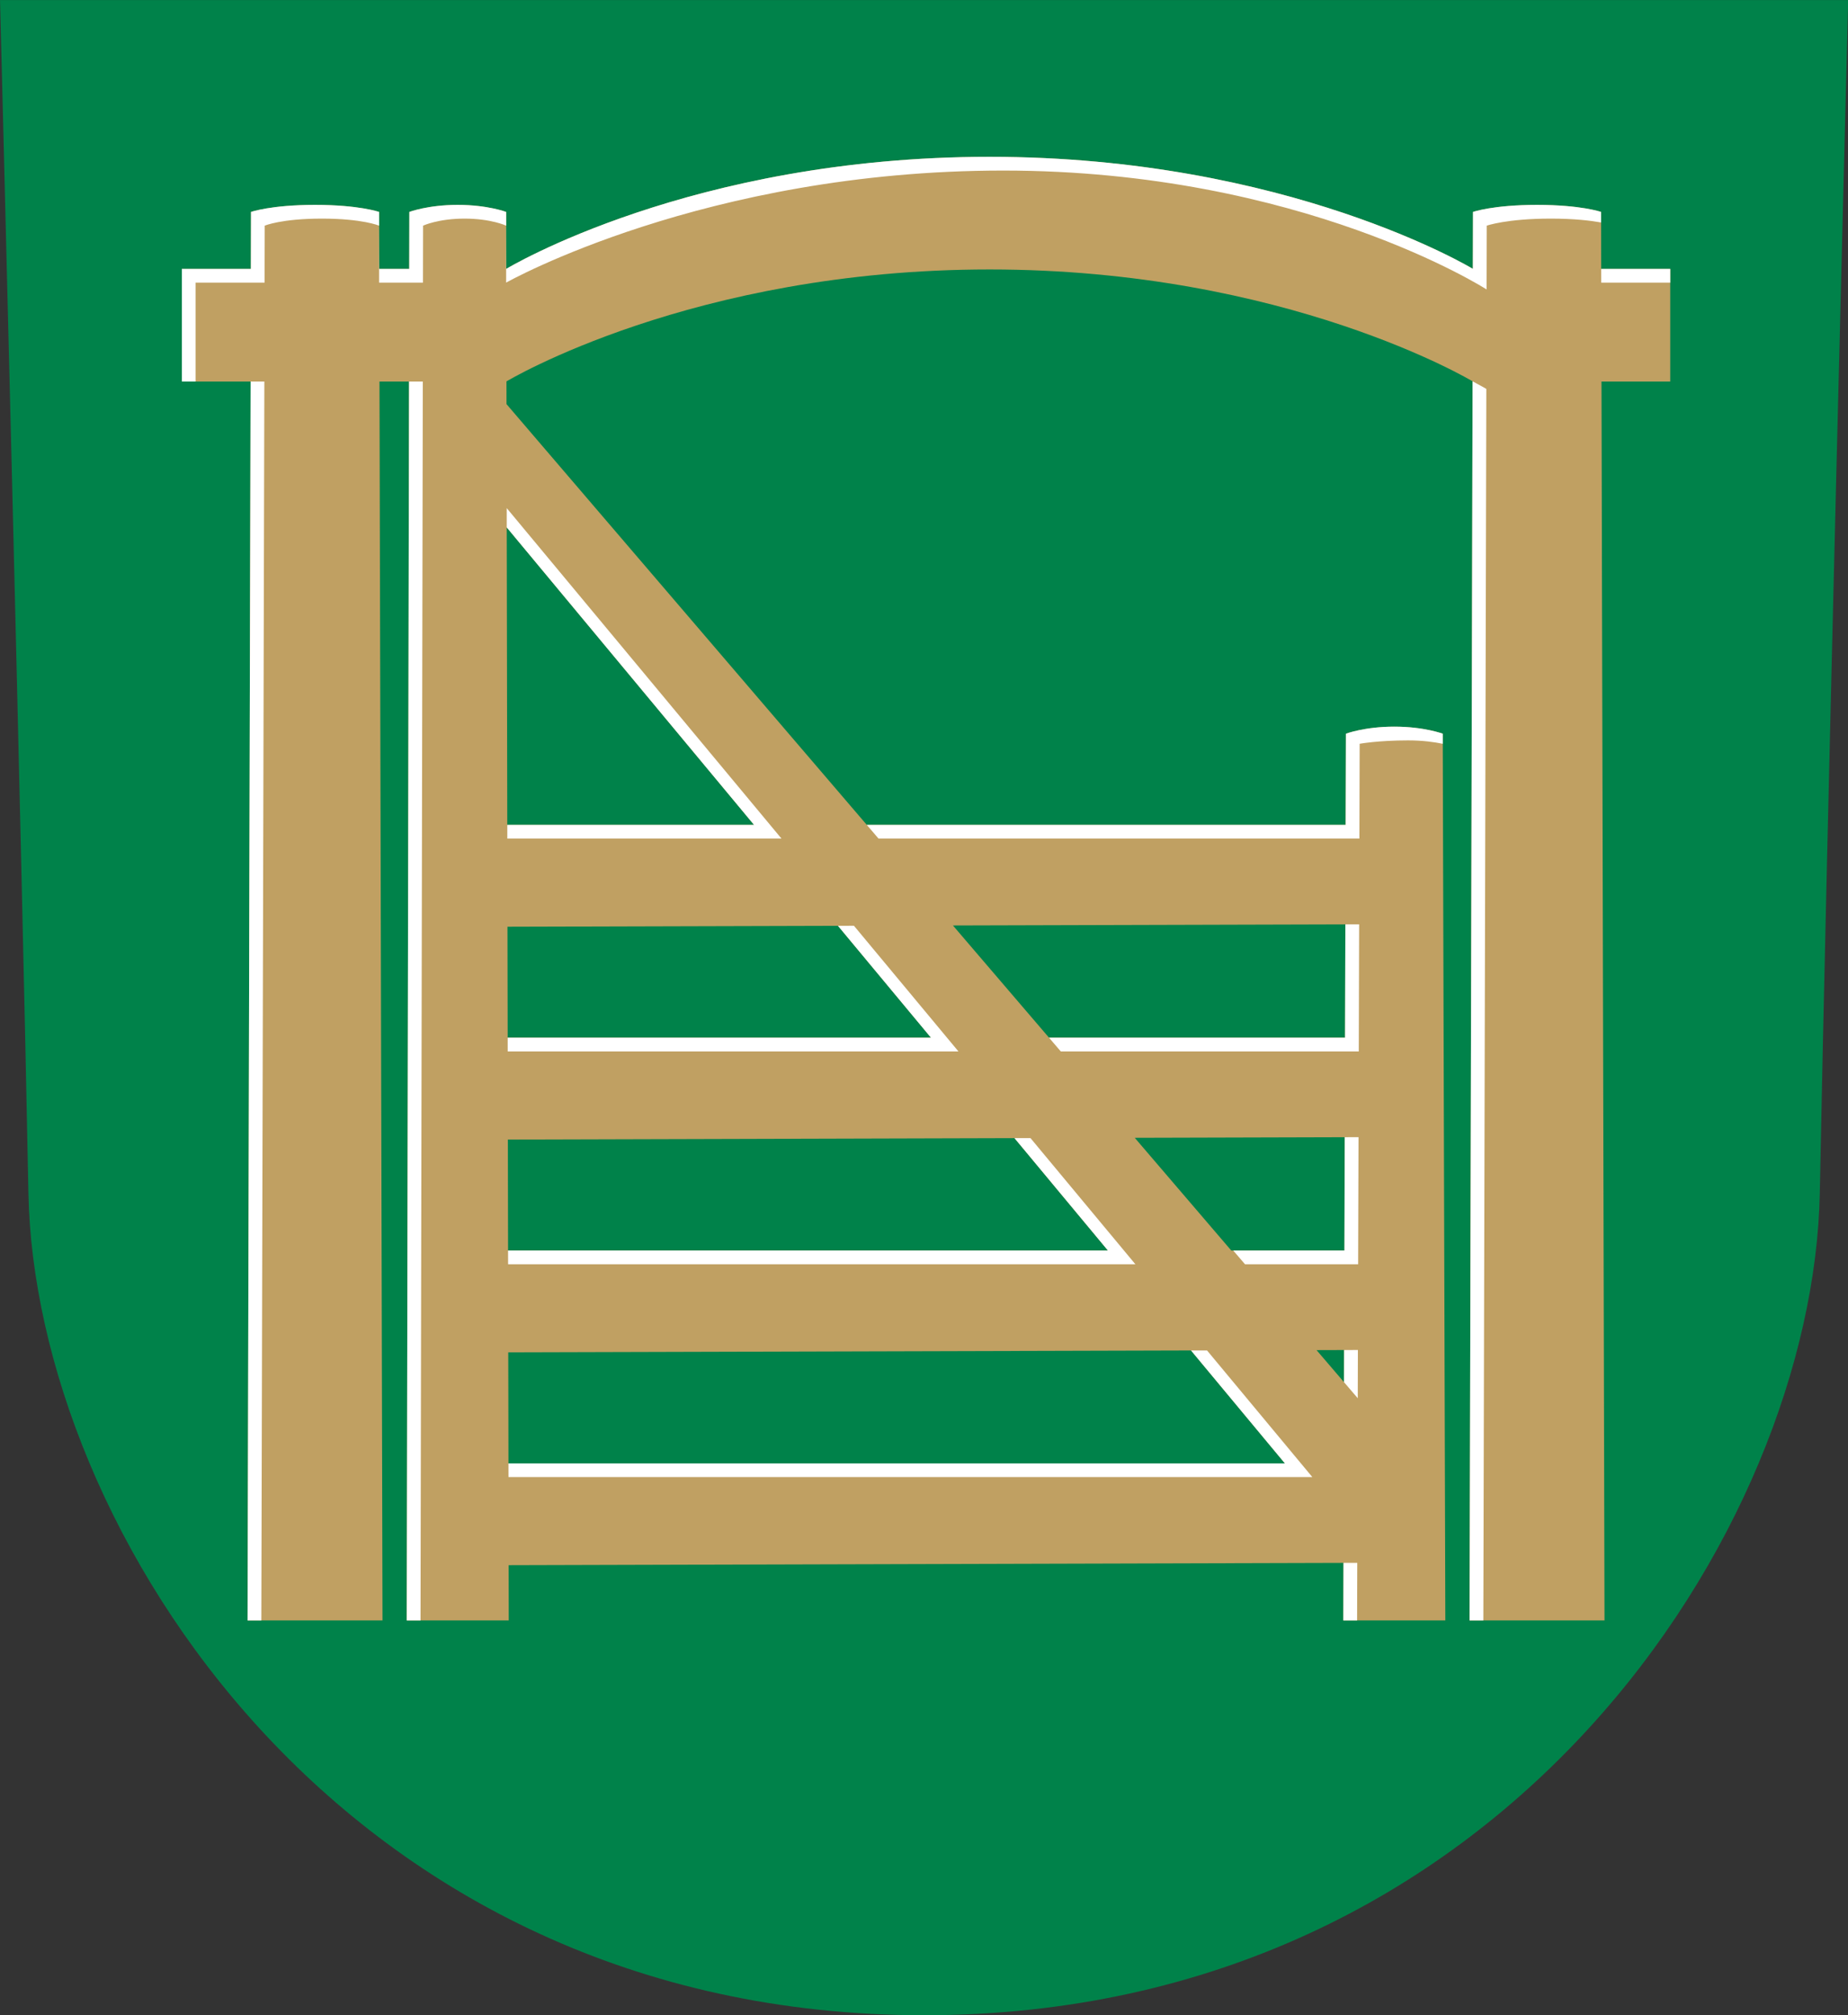
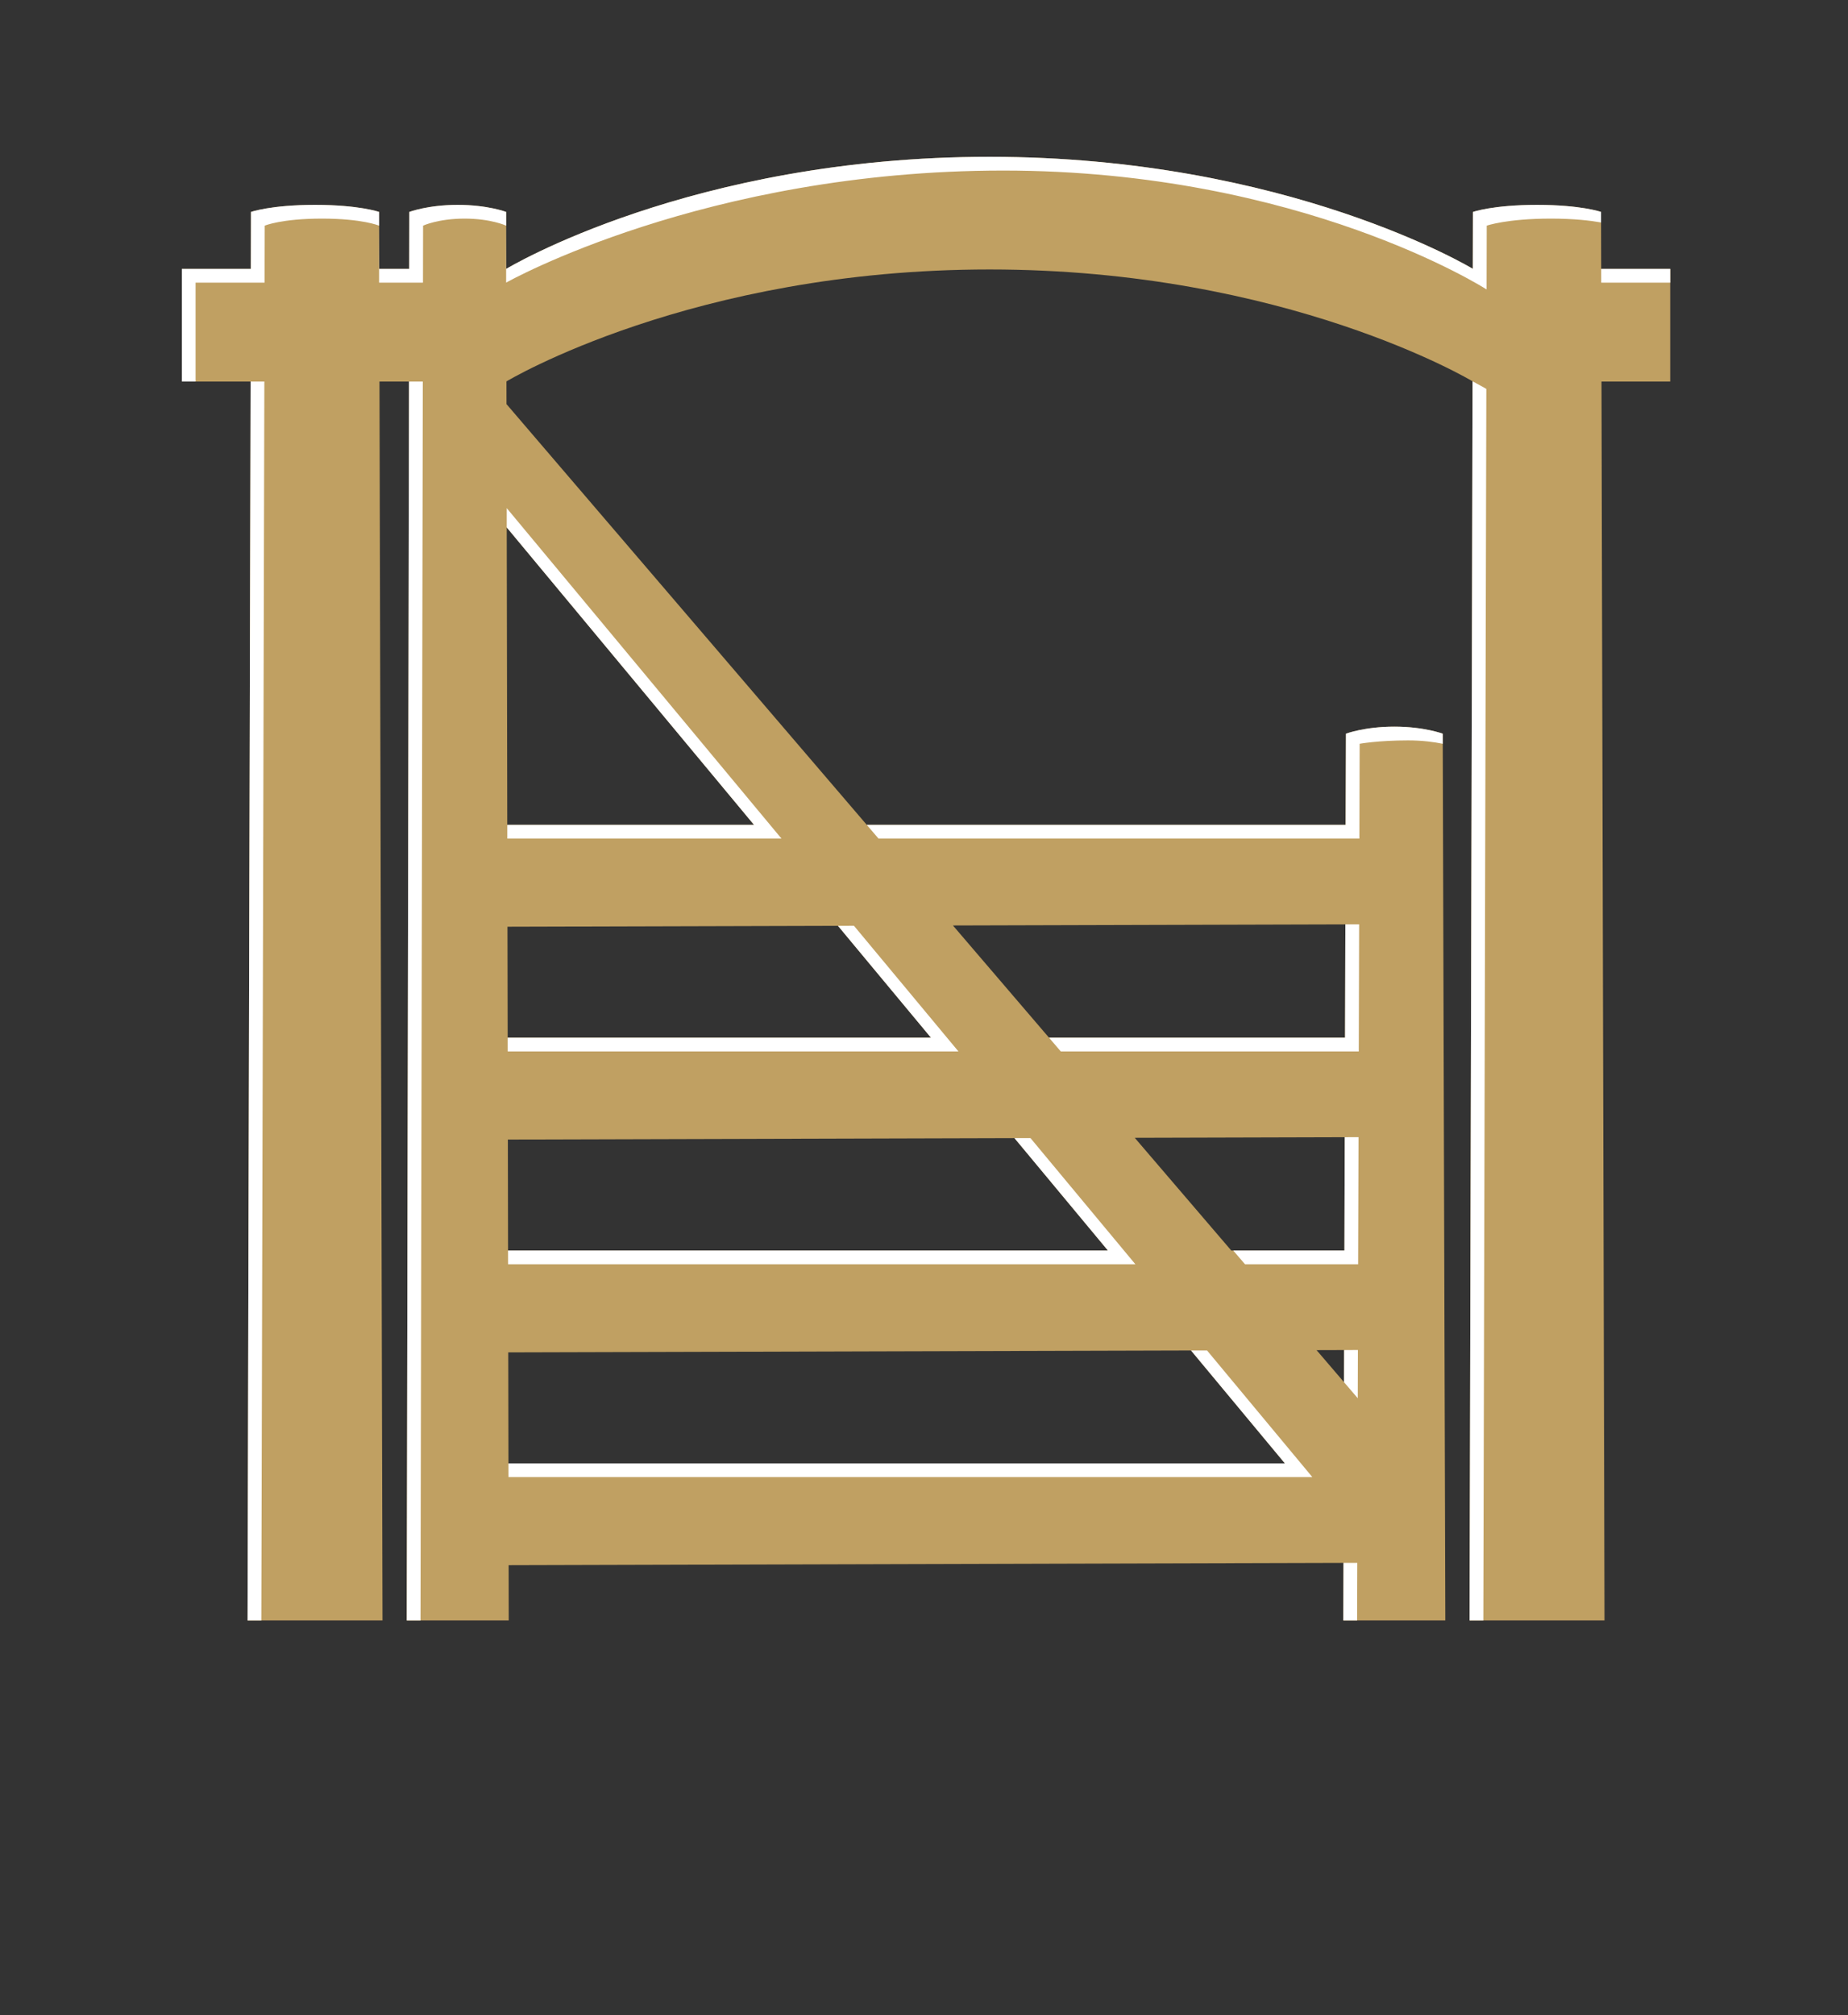
<svg xmlns="http://www.w3.org/2000/svg" xmlns:ns1="http://sodipodi.sourceforge.net/DTD/sodipodi-0.dtd" xmlns:ns2="http://www.inkscape.org/namespaces/inkscape" width="500" height="545" viewBox="0 0 132.292 144.198" version="1.1" id="svg847" ns1:docname="svg.svg" ns2:version="1.0.2 (e86c870879, 2021-01-15, custom)">
  <rect x="0" y="0" width="132.292" height="144.198" fill="#333333" stroke="none" />
  <defs id="defs841" />
  <ns1:namedview id="base" pagecolor="#ffffff" bordercolor="#666666" borderopacity="1.0" ns2:pageopacity="0.0" ns2:pageshadow="2" ns2:zoom="0.9899495" ns2:cx="436.99064" ns2:cy="203.66152" ns2:document-units="px" ns2:current-layer="layer1" ns2:document-rotation="0" showgrid="false" ns2:snap-smooth-nodes="true" ns2:showpageshadow="false" borderlayer="true" units="px" ns2:window-width="1920" ns2:window-height="1017" ns2:window-x="-8" ns2:window-y="-4" ns2:window-maximized="1" />
  <g ns2:label="Layer 1" ns2:groupmode="layer" id="layer1" style="opacity:1" transform="translate(-23.52,-58.732)">
    <g id="g1610" transform="matrix(0.927,0,0,0.927,1.719,4.292)" style="stroke-width:1.079">
-       <path style="font-variation-settings:normal;opacity:1;vector-effect:none;fill:#00824a;fill-opacity:1;stroke:none;stroke-width:0.285;stroke-linecap:butt;stroke-linejoin:miter;stroke-miterlimit:4;stroke-dasharray:none;stroke-dashoffset:0;stroke-opacity:1;stop-color:#000000;stop-opacity:1" d="m 23.52,58.732 c 0,0 1.7,66.268 2.193,92.099 0.493,25.831 24.271,63.468 69.168,63.468 44.898,0 68.675,-37.637 69.168,-63.468 0.493,-25.831 2.193,-92.099 2.193,-92.099 z" id="path859" ns1:nodetypes="czzzcc" />
      <path id="path861" style="font-variation-settings:normal;opacity:1;vector-effect:none;fill:#c0a062;fill-opacity:1;stroke:none;stroke-width:0.539;stroke-linecap:butt;stroke-linejoin:miter;stroke-miterlimit:4;stroke-dasharray:none;stroke-dashoffset:0;stroke-opacity:1;stop-color:#000000;stop-opacity:1" d="m 377.119,267.295 c -86.99,0 -140.844,32.643 -140.844,32.643 l -0.031,-16.588 c 0,0 -5.381,-2.055 -14.104,-2.055 -8.723,0 -14.104,2.055 -14.104,2.055 l -0.031,16.605 h -8.75 l -0.041,-16.605 c 0,0 -5.798,-2.055 -18.662,-2.055 -12.864,0 -18.66,2.055 -18.66,2.055 l -0.041,16.605 h -20.111 v 32.812 h 20.031 l -0.879,360.893 h 39.322 l -0.879,-360.893 h 8.609 l -0.664,360.893 H 237 l -0.029,-16.086 243.287,-0.68 -0.049,16.766 h 29.721 l -0.756,-258.311 c 0,0 -5.383,-2.055 -14.105,-2.055 -8.723,0 -14.104,2.055 -14.104,2.055 l -0.078,26.555 H 341.336 l -104.988,-122.566 -0.012,-6.621 c 0,0 54.057,-32.609 140.783,-32.609 86.596,0 140.756,32.592 140.756,32.592 l -0.879,360.961 h 39.32 L 555.438,332.768 h 20.031 v -32.812 h -20.111 l -0.041,-16.605 c 0,0 -5.796,-2.055 -18.66,-2.055 -12.864,0 -18.66,2.055 -18.66,2.055 l -0.041,16.582 c 0,0 -53.889,-32.637 -140.836,-32.637 z m -140.705,107.961 72.064,86.648 h -71.906 z m 244.389,115.639 -0.098,33.01 h -86.26 l -28.004,-32.691 z m -147.871,0.412 27.111,32.598 H 236.688 l -0.061,-32.33 z m 147.689,61.588 -0.098,33.01 h -32.969 l -28.131,-32.84 z m -96.244,0.268 27.23,32.742 H 236.801 l -0.059,-32.33 z m 96.062,61.732 -0.027,9.369 -8.006,-9.346 z m -44.617,0.125 27.35,32.885 H 236.916 l -0.061,-32.33 z" transform="scale(0.265)" ns1:nodetypes="cccsccccsccccccccccccccccscccccsccccccccsccscccccccccccccccccccccccccccccccccc" />
      <path id="path928" style="font-variation-settings:normal;opacity:1;vector-effect:none;fill:#ffffff;fill-opacity:1;stroke:none;stroke-width:0.539;stroke-linecap:butt;stroke-linejoin:miter;stroke-miterlimit:4;stroke-dasharray:none;stroke-dashoffset:0;stroke-opacity:1;stop-color:#000000;stop-opacity:1" d="m 377.119,267.295 c -86.99,0 -140.844,32.643 -140.844,32.643 l -0.031,-16.588 c 0,0 -5.381,-2.055 -14.104,-2.055 -8.723,0 -14.104,2.055 -14.104,2.055 l -0.031,16.605 h -8.75 l -0.041,-16.605 c 0,0 -5.798,-2.055 -18.662,-2.055 -12.864,0 -18.66,2.055 -18.66,2.055 l -0.041,16.605 h -20.111 v 32.812 h 4 v -28.812 h 20.111 l 0.041,-16.605 c 0,0 4.796,-2.055 16.66,-2.055 11.864,0 16.662,2.055 16.662,2.055 v 16.605 h 12.791 l 0.031,-16.605 c 0,0 4.381,-2.055 12.104,-2.055 7.723,0 12.104,2.055 12.104,2.055 v 16.588 c 0,0 57.885,-32.643 144.875,-32.643 86.947,0 140.836,34.637 140.836,34.637 l 0.041,-18.582 c 0,0 5.796,-2.055 18.66,-2.055 6.846,0 11.634,0.581 14.668,1.125 l -0.008,-3.07 c 0,0 -5.796,-2.055 -18.66,-2.055 -12.864,0 -18.66,2.055 -18.66,2.055 l -0.041,16.582 c 0,0 -53.889,-32.637 -140.836,-32.637 z m 178.238,32.66 0.01,4 h 20.102 v -4 z m -37.482,32.744 -0.879,360.961 h 4.01 l 0.873,-358.754 c -0.099,-0.06 -1.551,-0.912 -4.004,-2.207 z m -356.103,0.068 -0.879,360.893 h 4.01 l 0.879,-360.893 z m 46.176,0 -0.666,360.893 h 4.008 l 0.666,-360.893 z m 28.467,36.869 v 5.619 l 72.064,86.648 h -71.898 v 4 h 79.898 z m 258.654,63.658 c -8.723,0 -14.104,2.055 -14.104,2.055 l -0.078,26.555 -139.551,-8e-5 3.426,4 140.125,8e-5 0.078,-27.626 c 0,0 5.381,-0.983 14.104,-0.983 4.248,0 7.686,0.488 10.113,0.988 l -0.008,-2.934 c 0,0 -5.383,-2.055 -14.105,-2.055 z m -10.254,57.588 -4.012,0.012 -0.098,33.01 h -86.26 l 3.426,4 h 86.834 z m -147.221,0.412 -4.662,0.012 27.111,32.598 H 236.688 l 0.008,4 h 131.348 z m 147.039,61.588 -4.012,0.012 -0.098,33.01 h -32.395 l 3.426,4 h 32.969 z m -95.594,0.268 -4.662,0.012 27.23,32.742 H 236.801 l 0.008,4 h 182.799 z m 95.412,61.732 -4.012,0.012 -0.027,9.369 3.998,4.668 z m -43.957,0.135 -4.672,0.002 27.35,32.885 H 236.916 l 0.008,4 h 234.248 z m 43.775,61.865 -4.012,0.012 -0.049,16.766 h 4.012 z" transform="scale(0.265)" ns1:nodetypes="cccsccccsccccccccsccccsccsccsccsccscccccccccccccccccccccscccccsccccccsccsccccccccccccccccccccccccccccccccccccccccccccccc" />
    </g>
  </g>
</svg>